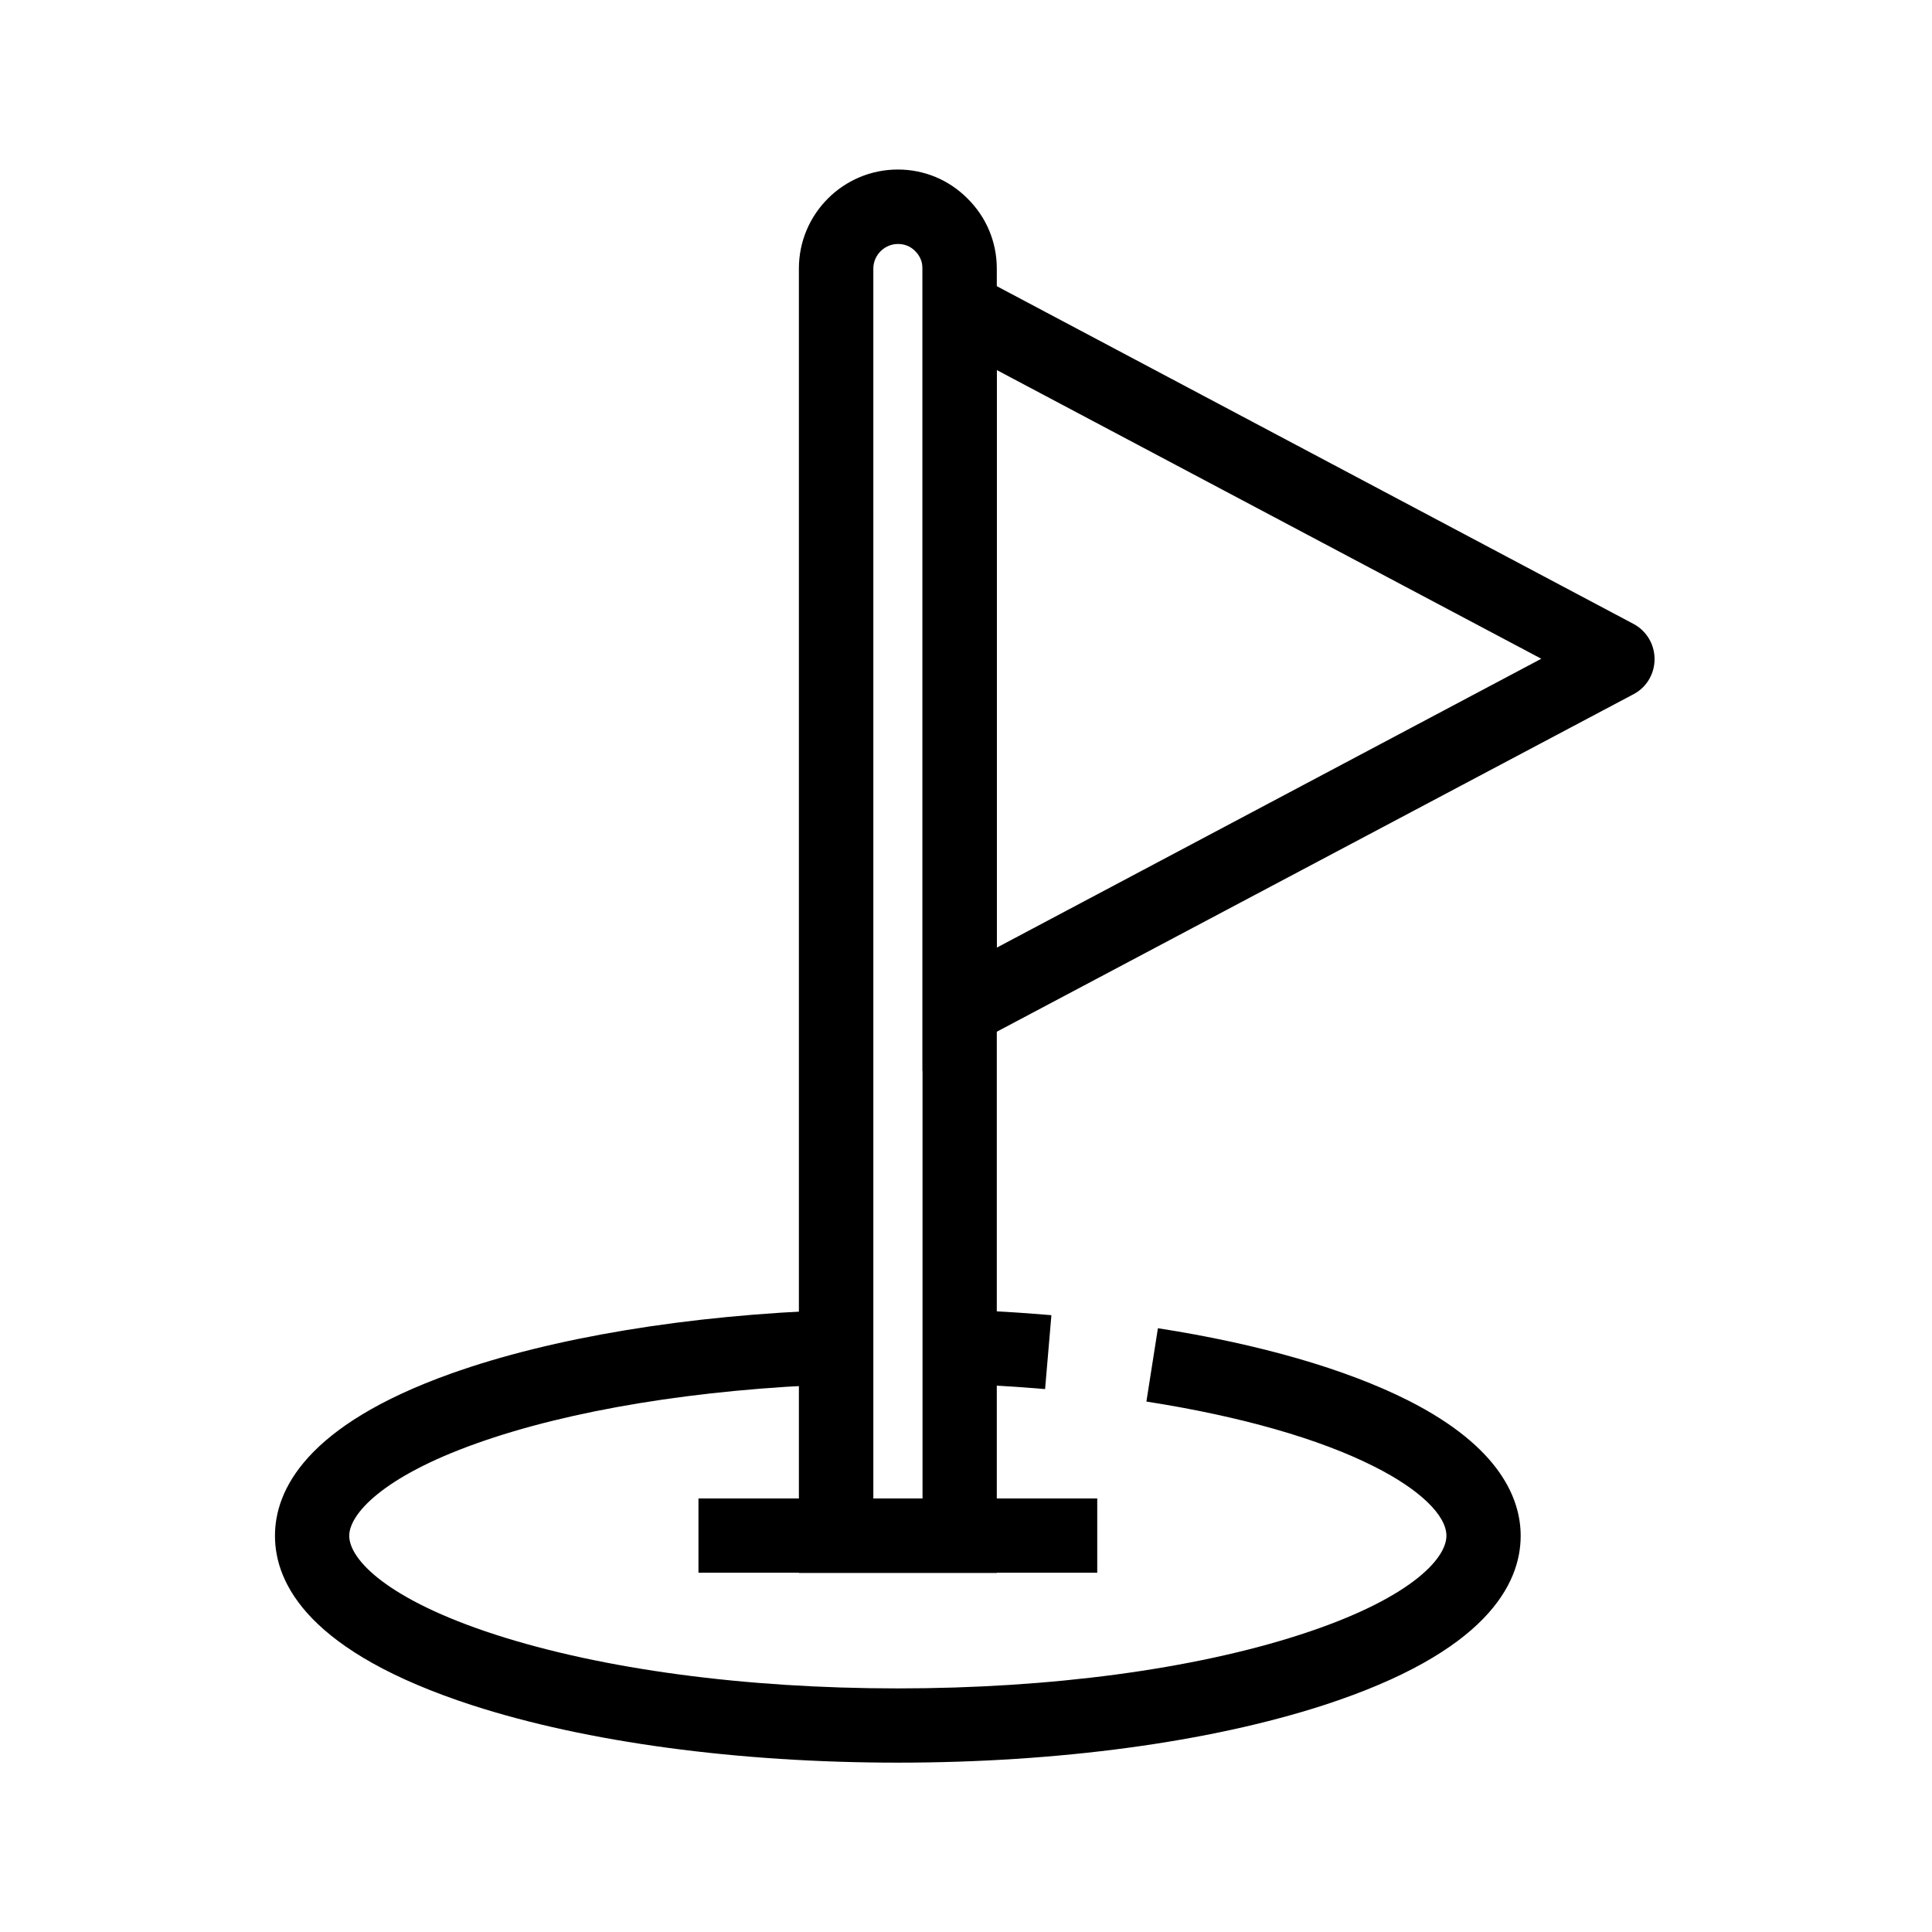
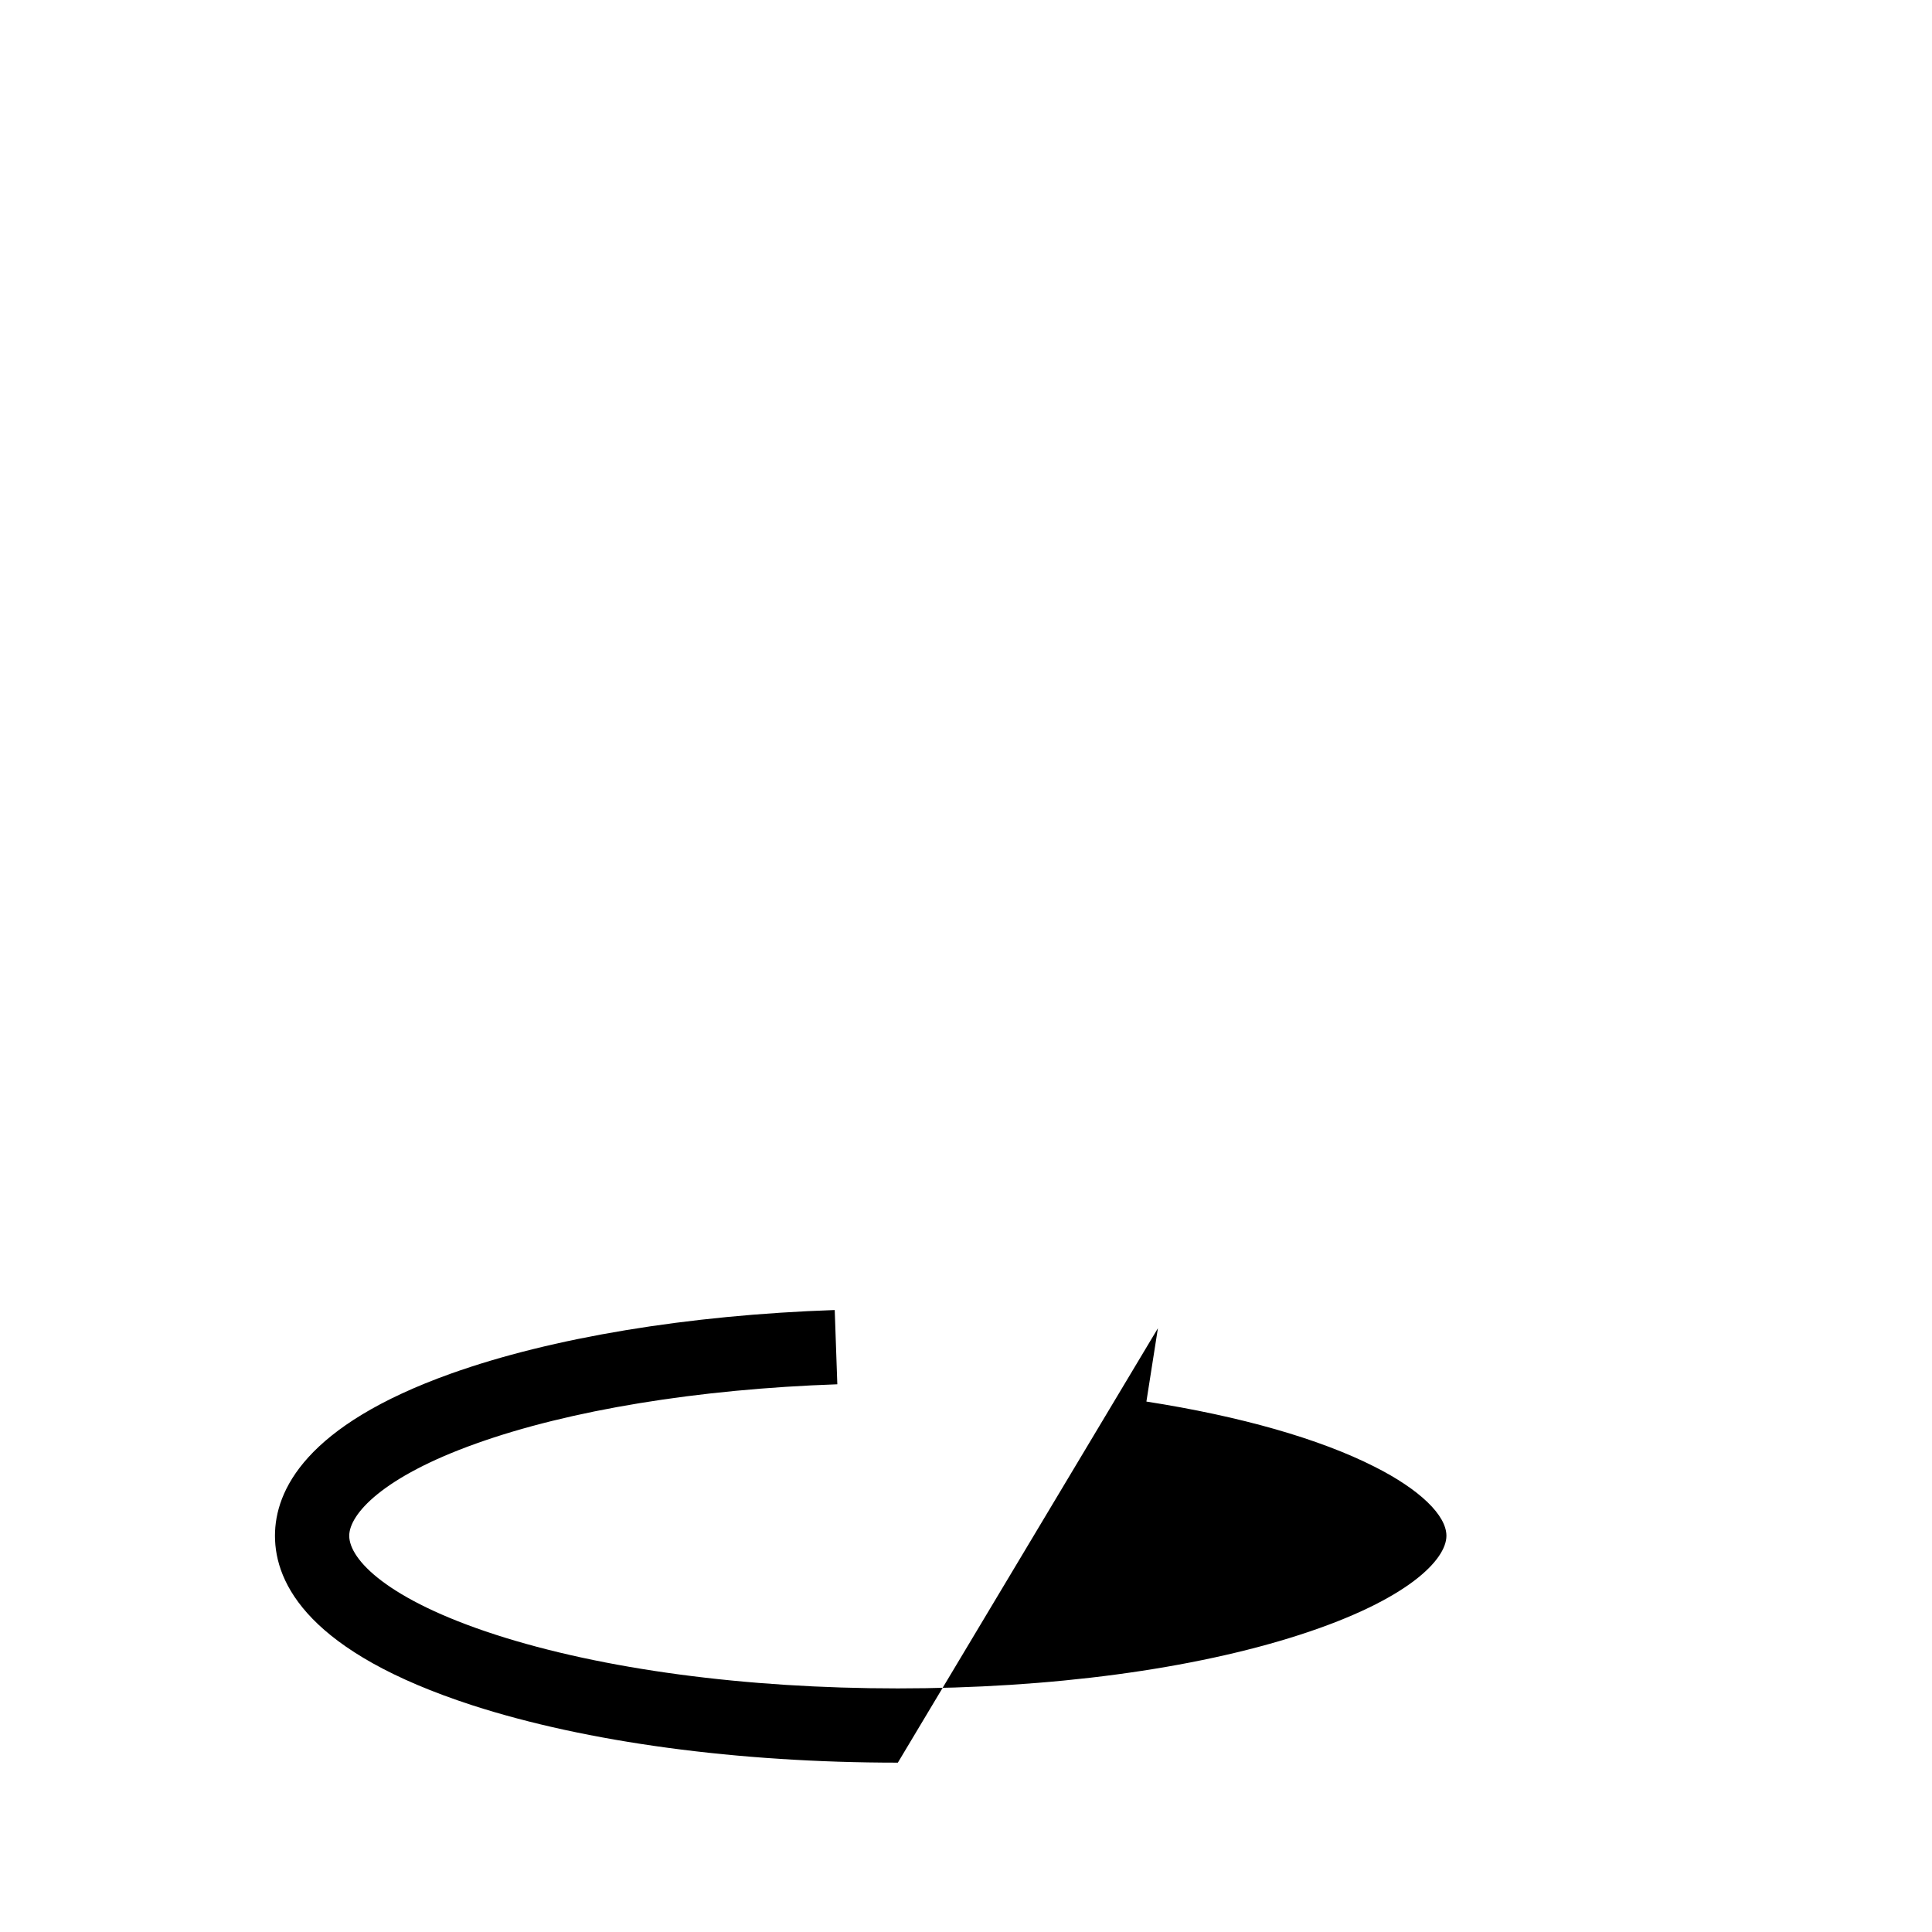
<svg xmlns="http://www.w3.org/2000/svg" fill="#000000" width="800px" height="800px" version="1.1" viewBox="144 144 512 512">
  <g>
-     <path d="m329.1 541.11h105.68v19.68h-105.68z" />
-     <path d="m408.16 560.83h-52.445v-345.68c0-14.465 11.758-26.223 26.223-26.223 7.035 0 13.578 2.754 18.5 7.723 4.969 4.922 7.723 11.512 7.723 18.5zm-32.766-19.68h13.086v-326c0-1.723-0.688-3.344-1.871-4.527l-0.098-0.098c-1.18-1.23-2.805-1.871-4.527-1.871-3.59 0-6.543 2.953-6.543 6.543l0.004 325.95z" />
-     <path d="m388.48 427.85v-218.45l188.48 99.977c3.543 1.918 5.656 5.656 5.512 9.691-0.148 3.836-2.312 7.281-5.758 9.004zm19.68-185.78v153.06l144.3-76.555z" />
-     <path d="m420.96 512.12c-8.117-0.688-15.645-1.133-22.879-1.328l0.59-19.68c7.625 0.246 15.449 0.688 23.961 1.426z" />
-     <path d="m381.94 611.12c-42.461 0-82.508-5.41-112.77-15.203-43.199-14.023-52.301-32.129-52.301-44.918 0-12.004 8.117-29.227 46.691-43 26.617-9.496 62.73-15.5 101.65-16.828l0.688 19.68c-36.949 1.277-70.945 6.84-95.695 15.695-24.848 8.855-33.652 18.746-33.652 24.453 0 6.297 10.137 16.926 38.672 26.176 28.387 9.199 66.273 14.27 106.71 14.27s78.328-5.066 106.71-14.27c28.535-9.25 38.672-19.875 38.672-26.176 0-5.461-7.133-12.301-19.039-18.301-14.66-7.43-35.57-13.383-60.469-17.27l3.051-19.434c26.914 4.184 49.84 10.824 66.32 19.141 24.648 12.449 29.816 26.371 29.816 35.867 0 12.742-9.055 30.898-52.301 44.918-30.258 9.785-70.305 15.199-112.77 15.199z" />
+     <path d="m381.94 611.12c-42.461 0-82.508-5.41-112.77-15.203-43.199-14.023-52.301-32.129-52.301-44.918 0-12.004 8.117-29.227 46.691-43 26.617-9.496 62.73-15.5 101.65-16.828l0.688 19.68c-36.949 1.277-70.945 6.84-95.695 15.695-24.848 8.855-33.652 18.746-33.652 24.453 0 6.297 10.137 16.926 38.672 26.176 28.387 9.199 66.273 14.27 106.71 14.27s78.328-5.066 106.71-14.27c28.535-9.25 38.672-19.875 38.672-26.176 0-5.461-7.133-12.301-19.039-18.301-14.66-7.43-35.57-13.383-60.469-17.27l3.051-19.434z" />
  </g>
</svg>